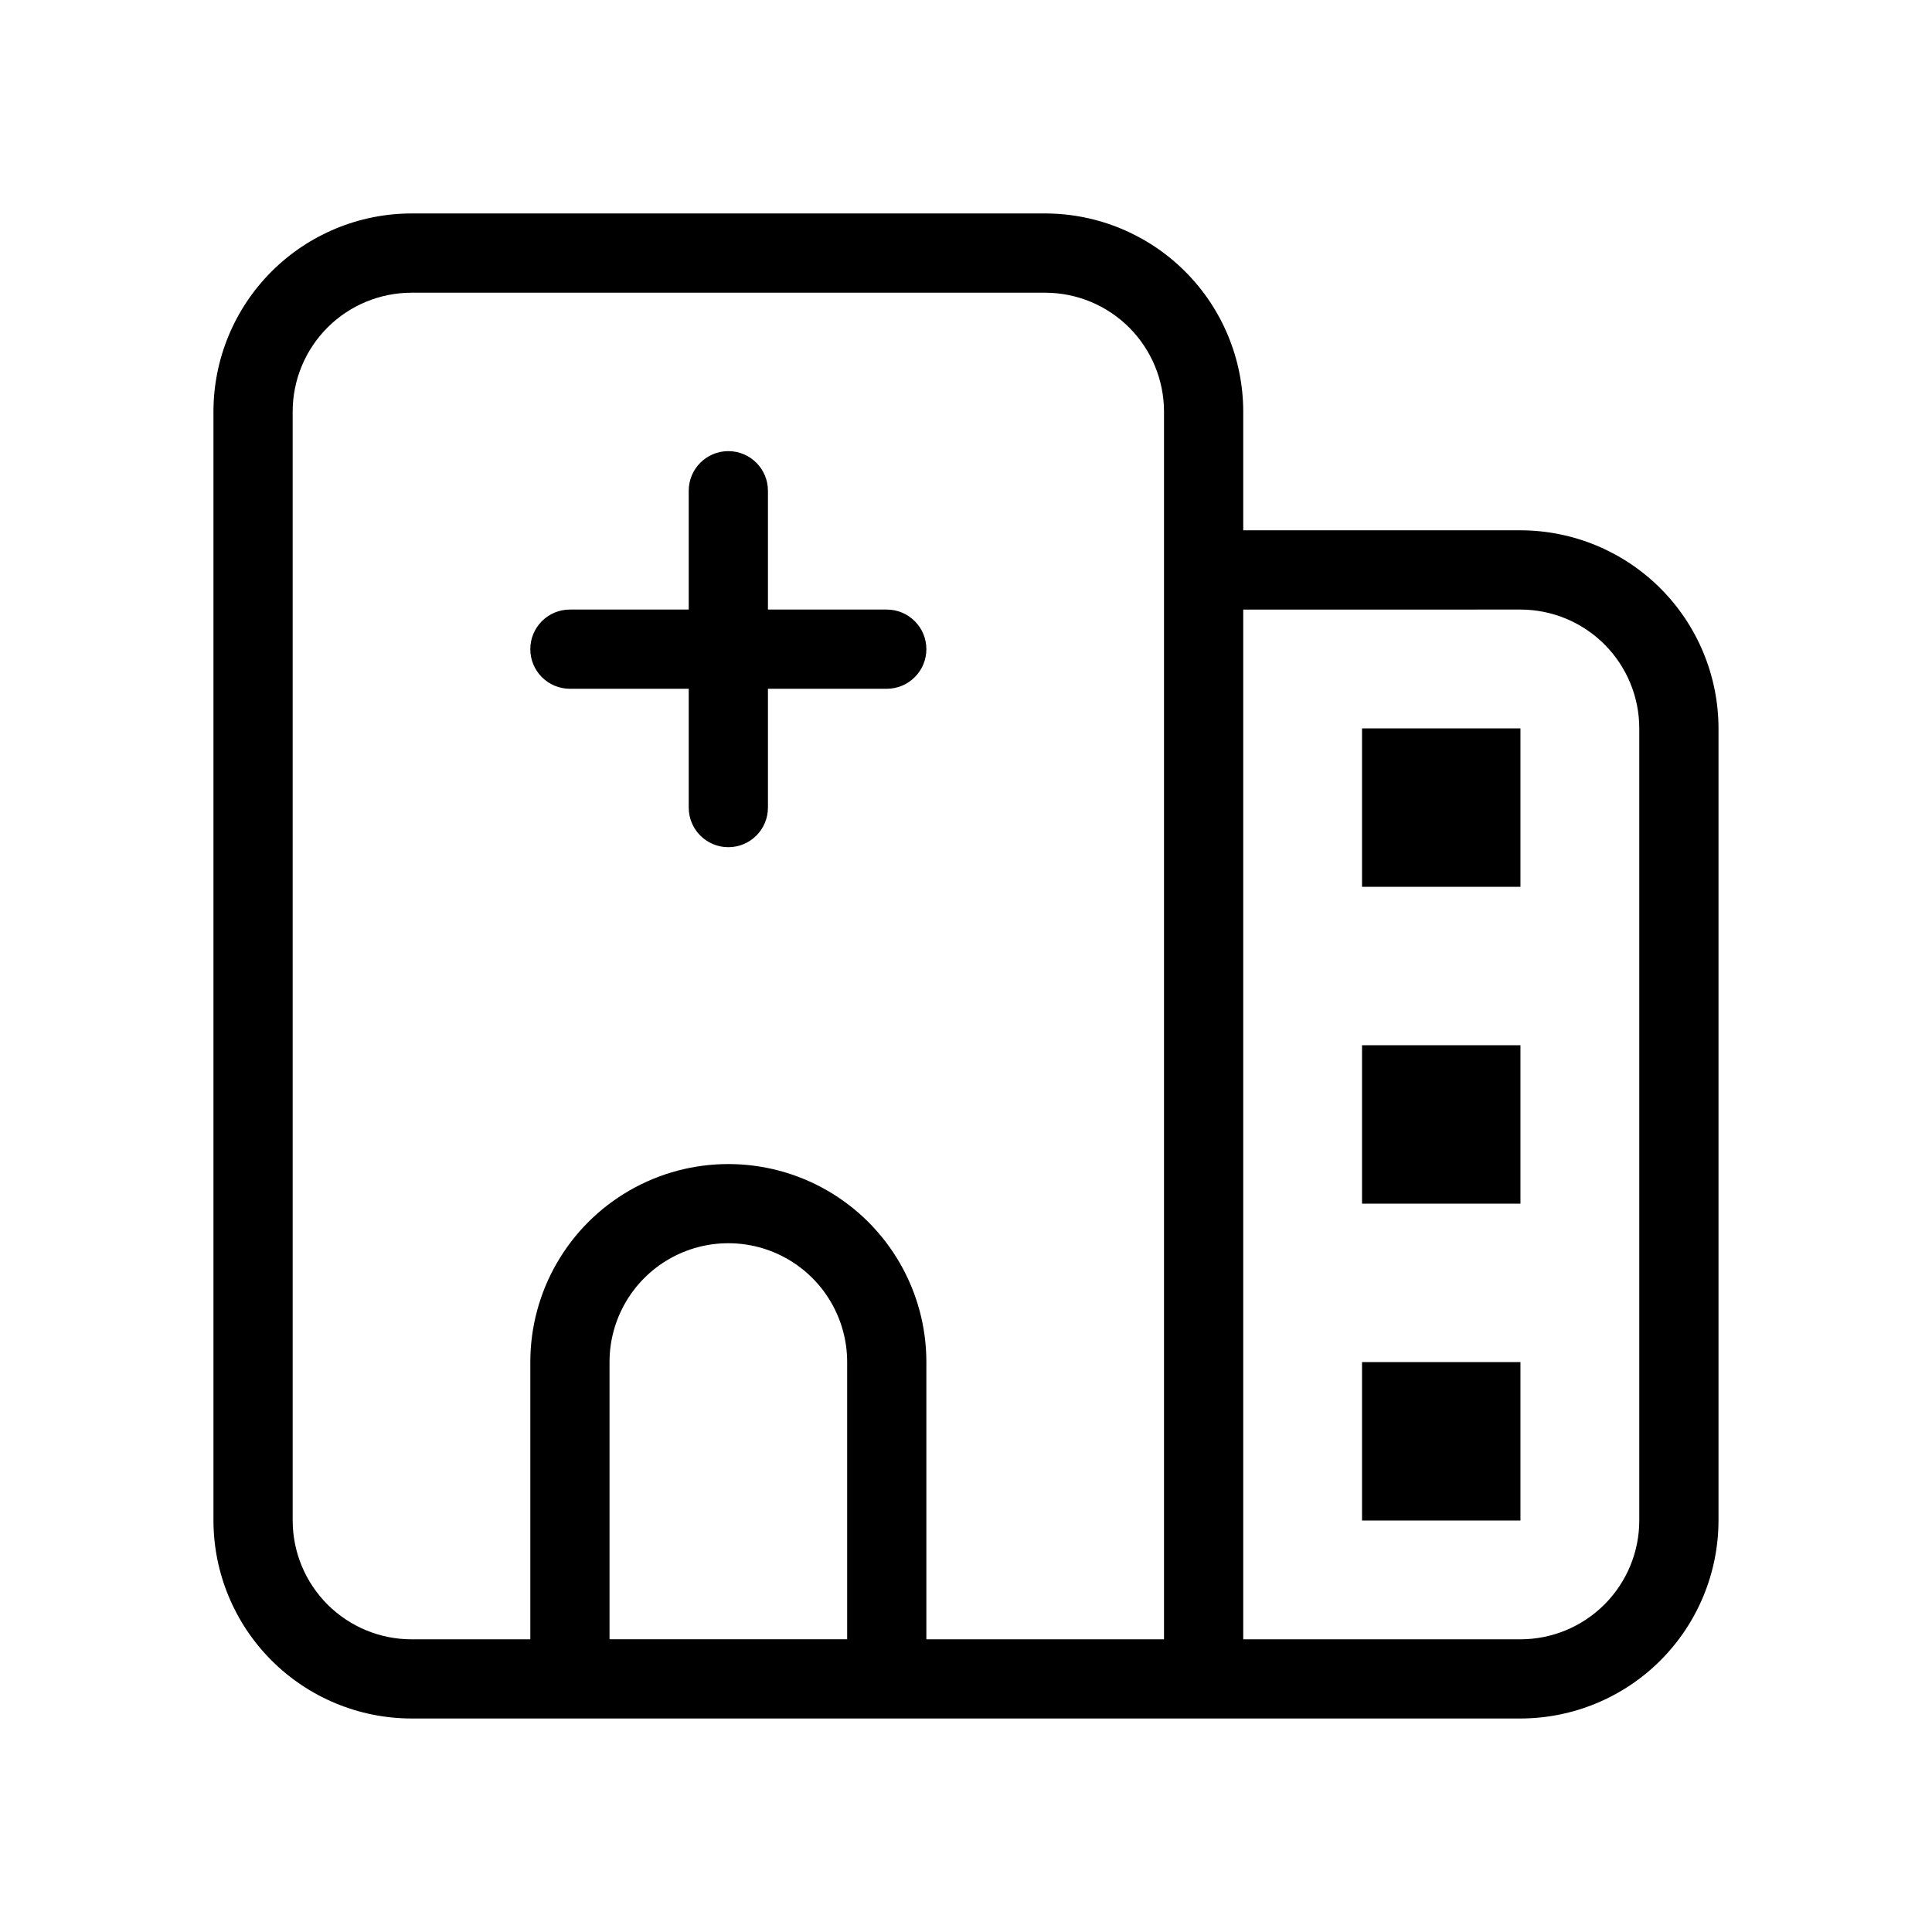
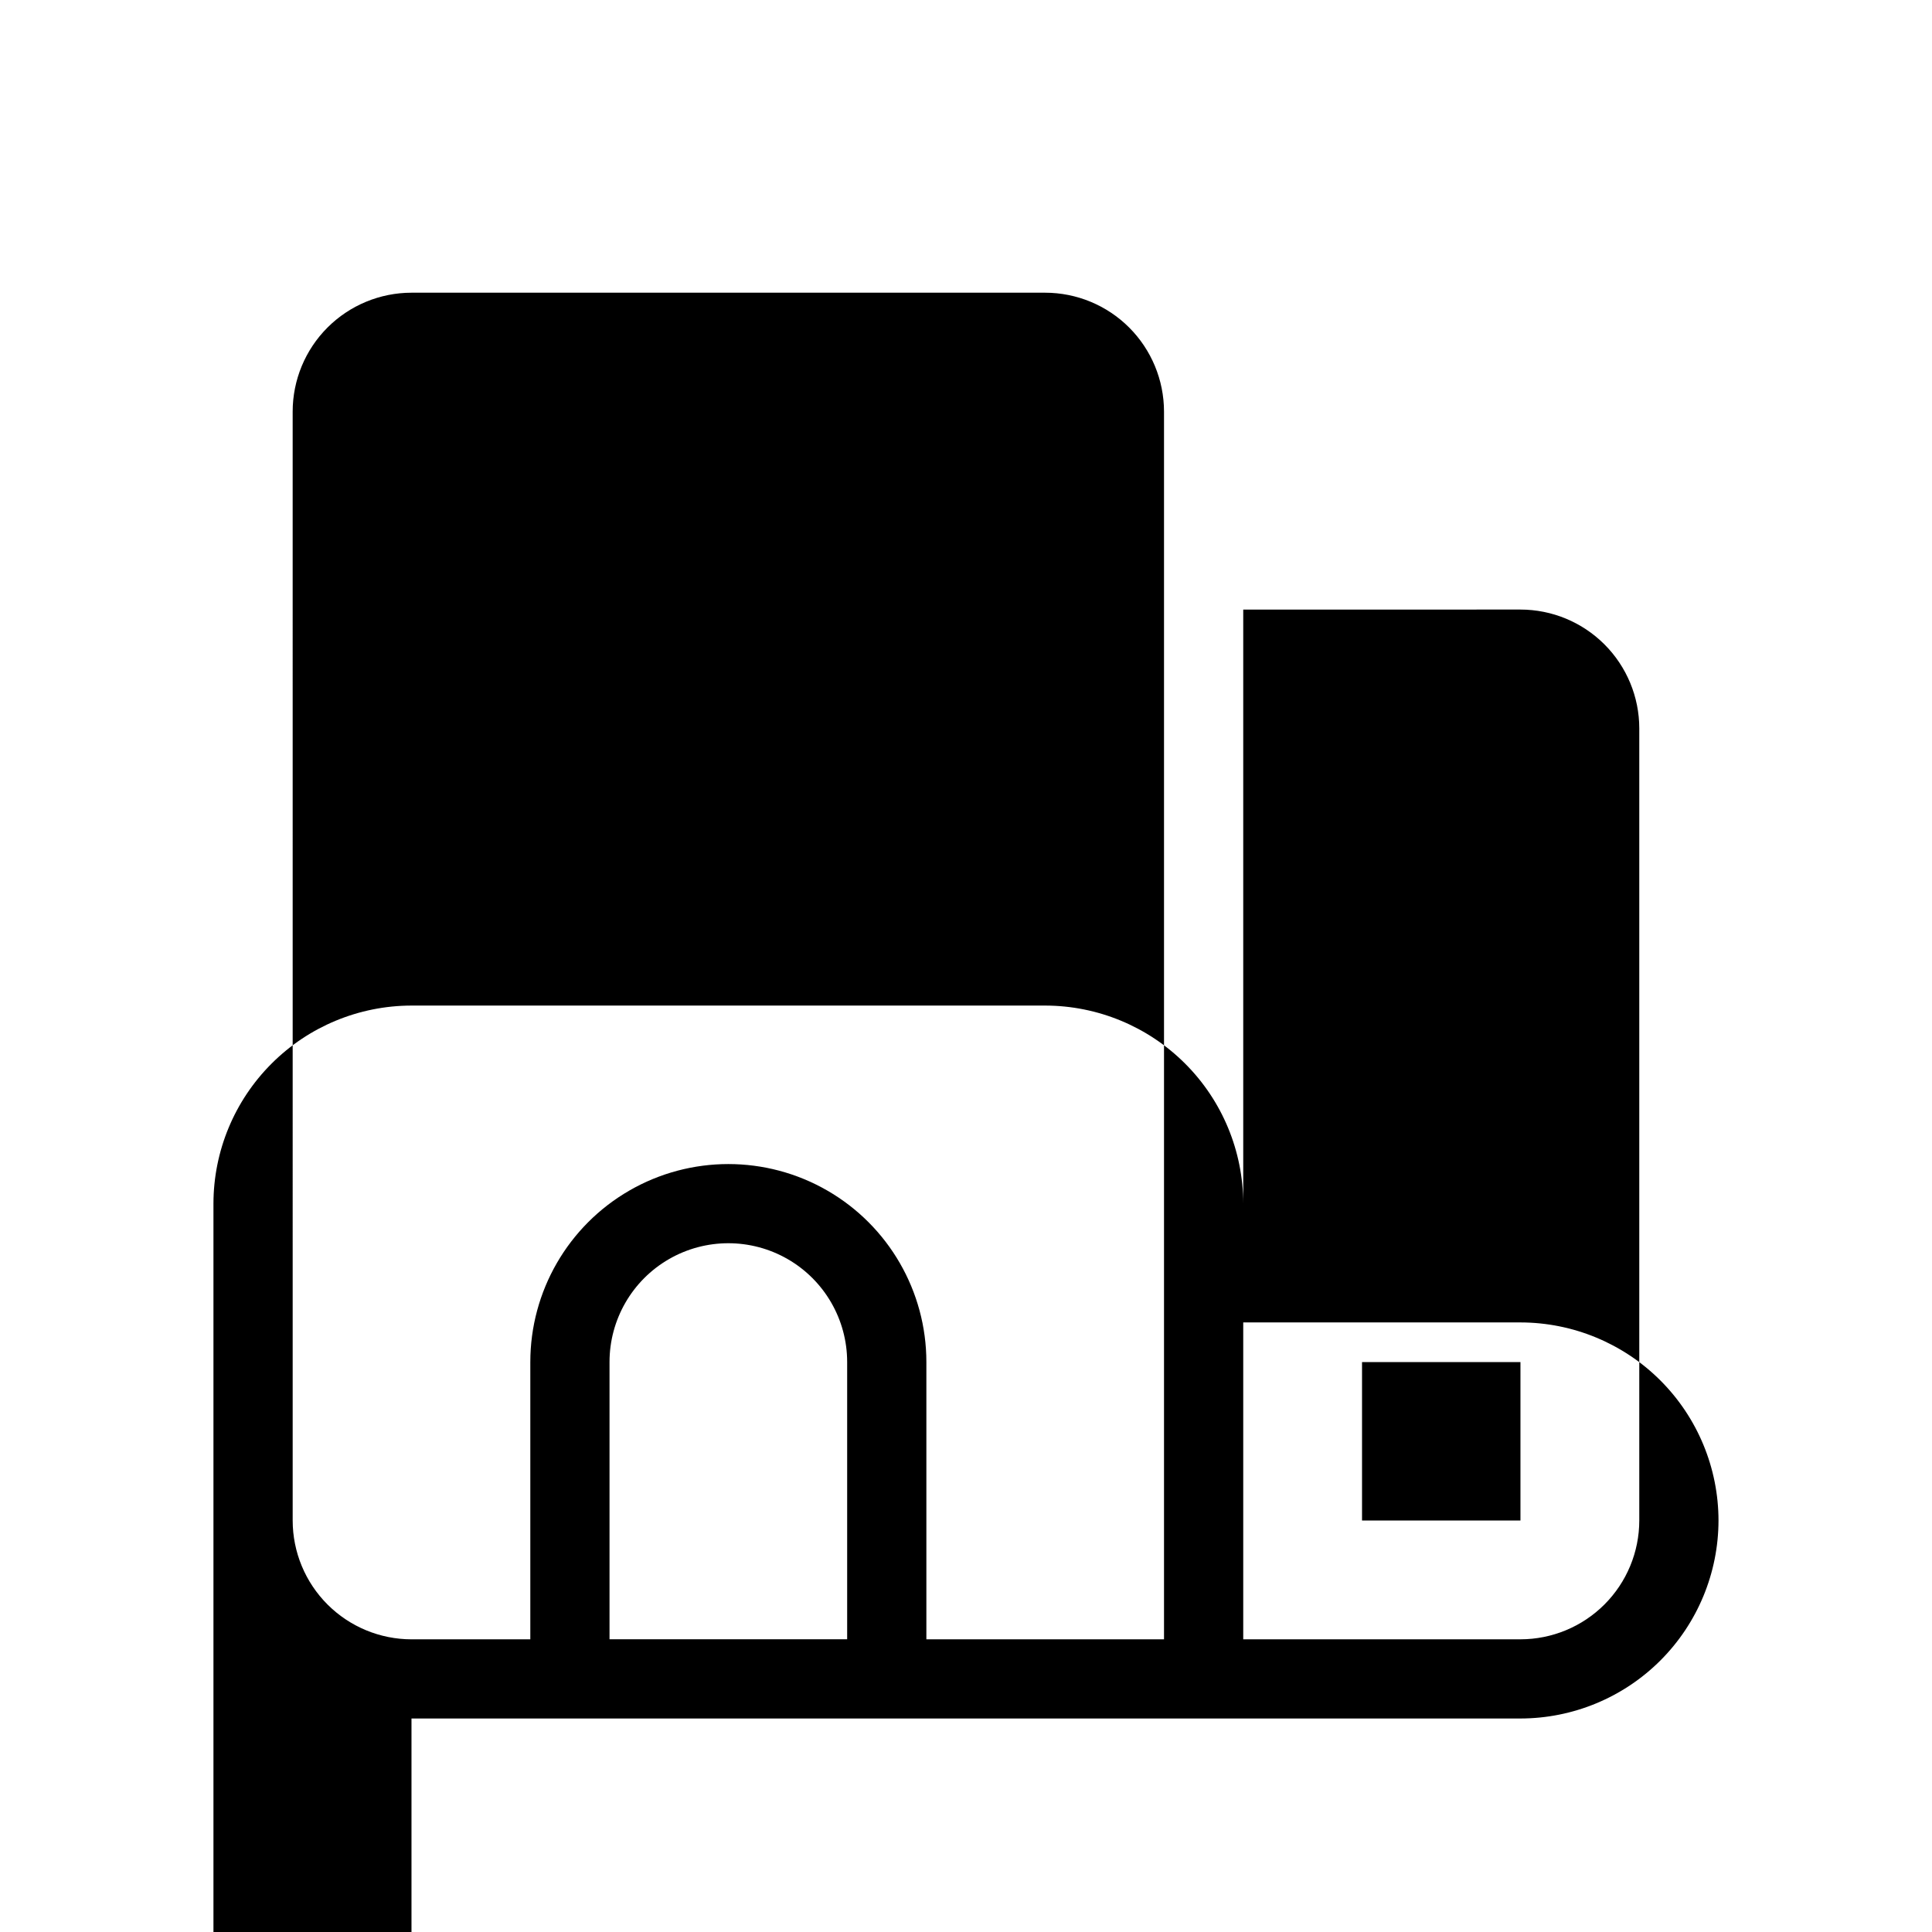
<svg xmlns="http://www.w3.org/2000/svg" fill="#000000" width="800px" height="800px" version="1.1" viewBox="144 144 512 512">
-   <path d="m253.05 599.42h293.89c13.914-0.016 27.254-5.551 37.094-15.387 9.836-9.84 15.371-23.18 15.387-37.094v-209.92c-0.016-13.914-5.551-27.254-15.387-37.094-9.84-9.836-23.18-15.371-37.094-15.387h-73.469v-31.488c-0.02-13.914-5.551-27.254-15.391-37.09-9.84-9.84-23.18-15.375-37.09-15.391h-167.94c-13.914 0.016-27.254 5.551-37.09 15.391-9.84 9.836-15.375 23.176-15.391 37.09v293.89c0.016 13.914 5.551 27.254 15.391 37.094 9.836 9.836 23.176 15.371 37.09 15.387zm52.48-20.992v-73.473c0-11.246 6-21.645 15.742-27.27 9.742-5.621 21.746-5.621 31.488 0 9.742 5.625 15.746 16.023 15.746 27.27v73.473zm241.41-272.89c8.352 0.008 16.355 3.328 22.258 9.23 5.902 5.906 9.223 13.91 9.23 22.258v209.92c-0.008 8.352-3.328 16.355-9.23 22.258-5.902 5.902-13.906 9.223-22.258 9.23h-73.469v-272.89zm-325.38-52.48c0.008-8.348 3.328-16.352 9.23-22.258 5.906-5.902 13.91-9.223 22.258-9.23h167.94c8.348 0.008 16.352 3.328 22.254 9.23 5.902 5.906 9.223 13.91 9.234 22.258v325.38h-62.977v-73.473c0-18.746-10.004-36.074-26.242-45.449-16.238-9.371-36.242-9.371-52.48 0-16.238 9.375-26.238 26.703-26.238 45.449v73.473h-31.488c-8.348-0.008-16.352-3.328-22.258-9.23-5.902-5.902-9.223-13.906-9.23-22.258zm62.977 62.977c-0.004-2.785 1.102-5.457 3.07-7.426s4.641-3.074 7.426-3.07h31.488v-31.488c0-5.797 4.699-10.496 10.496-10.496 5.797 0 10.496 4.699 10.496 10.496v31.488h31.488c5.797 0 10.496 4.699 10.496 10.496s-4.699 10.496-10.496 10.496h-31.488v31.488c0 5.797-4.699 10.496-10.496 10.496-5.797 0-10.496-4.699-10.496-10.496v-31.488h-31.488c-2.785 0-5.457-1.105-7.426-3.074s-3.074-4.637-3.07-7.422zm262.4 62.977h-41.984v-41.984h41.984zm0 83.969h-41.984v-41.984h41.984zm0 83.969-41.984-0.004v-41.984h41.984z" />
+   <path d="m253.05 599.42h293.89c13.914-0.016 27.254-5.551 37.094-15.387 9.836-9.84 15.371-23.18 15.387-37.094c-0.016-13.914-5.551-27.254-15.387-37.094-9.84-9.836-23.18-15.371-37.094-15.387h-73.469v-31.488c-0.02-13.914-5.551-27.254-15.391-37.09-9.84-9.84-23.18-15.375-37.09-15.391h-167.94c-13.914 0.016-27.254 5.551-37.09 15.391-9.84 9.836-15.375 23.176-15.391 37.09v293.89c0.016 13.914 5.551 27.254 15.391 37.094 9.836 9.836 23.176 15.371 37.09 15.387zm52.48-20.992v-73.473c0-11.246 6-21.645 15.742-27.27 9.742-5.621 21.746-5.621 31.488 0 9.742 5.625 15.746 16.023 15.746 27.27v73.473zm241.41-272.89c8.352 0.008 16.355 3.328 22.258 9.23 5.902 5.906 9.223 13.91 9.23 22.258v209.92c-0.008 8.352-3.328 16.355-9.23 22.258-5.902 5.902-13.906 9.223-22.258 9.23h-73.469v-272.89zm-325.38-52.48c0.008-8.348 3.328-16.352 9.23-22.258 5.906-5.902 13.91-9.223 22.258-9.23h167.94c8.348 0.008 16.352 3.328 22.254 9.23 5.902 5.906 9.223 13.91 9.234 22.258v325.38h-62.977v-73.473c0-18.746-10.004-36.074-26.242-45.449-16.238-9.371-36.242-9.371-52.48 0-16.238 9.375-26.238 26.703-26.238 45.449v73.473h-31.488c-8.348-0.008-16.352-3.328-22.258-9.23-5.902-5.902-9.223-13.906-9.23-22.258zm62.977 62.977c-0.004-2.785 1.102-5.457 3.07-7.426s4.641-3.074 7.426-3.07h31.488v-31.488c0-5.797 4.699-10.496 10.496-10.496 5.797 0 10.496 4.699 10.496 10.496v31.488h31.488c5.797 0 10.496 4.699 10.496 10.496s-4.699 10.496-10.496 10.496h-31.488v31.488c0 5.797-4.699 10.496-10.496 10.496-5.797 0-10.496-4.699-10.496-10.496v-31.488h-31.488c-2.785 0-5.457-1.105-7.426-3.074s-3.074-4.637-3.07-7.422zm262.4 62.977h-41.984v-41.984h41.984zm0 83.969h-41.984v-41.984h41.984zm0 83.969-41.984-0.004v-41.984h41.984z" />
</svg>